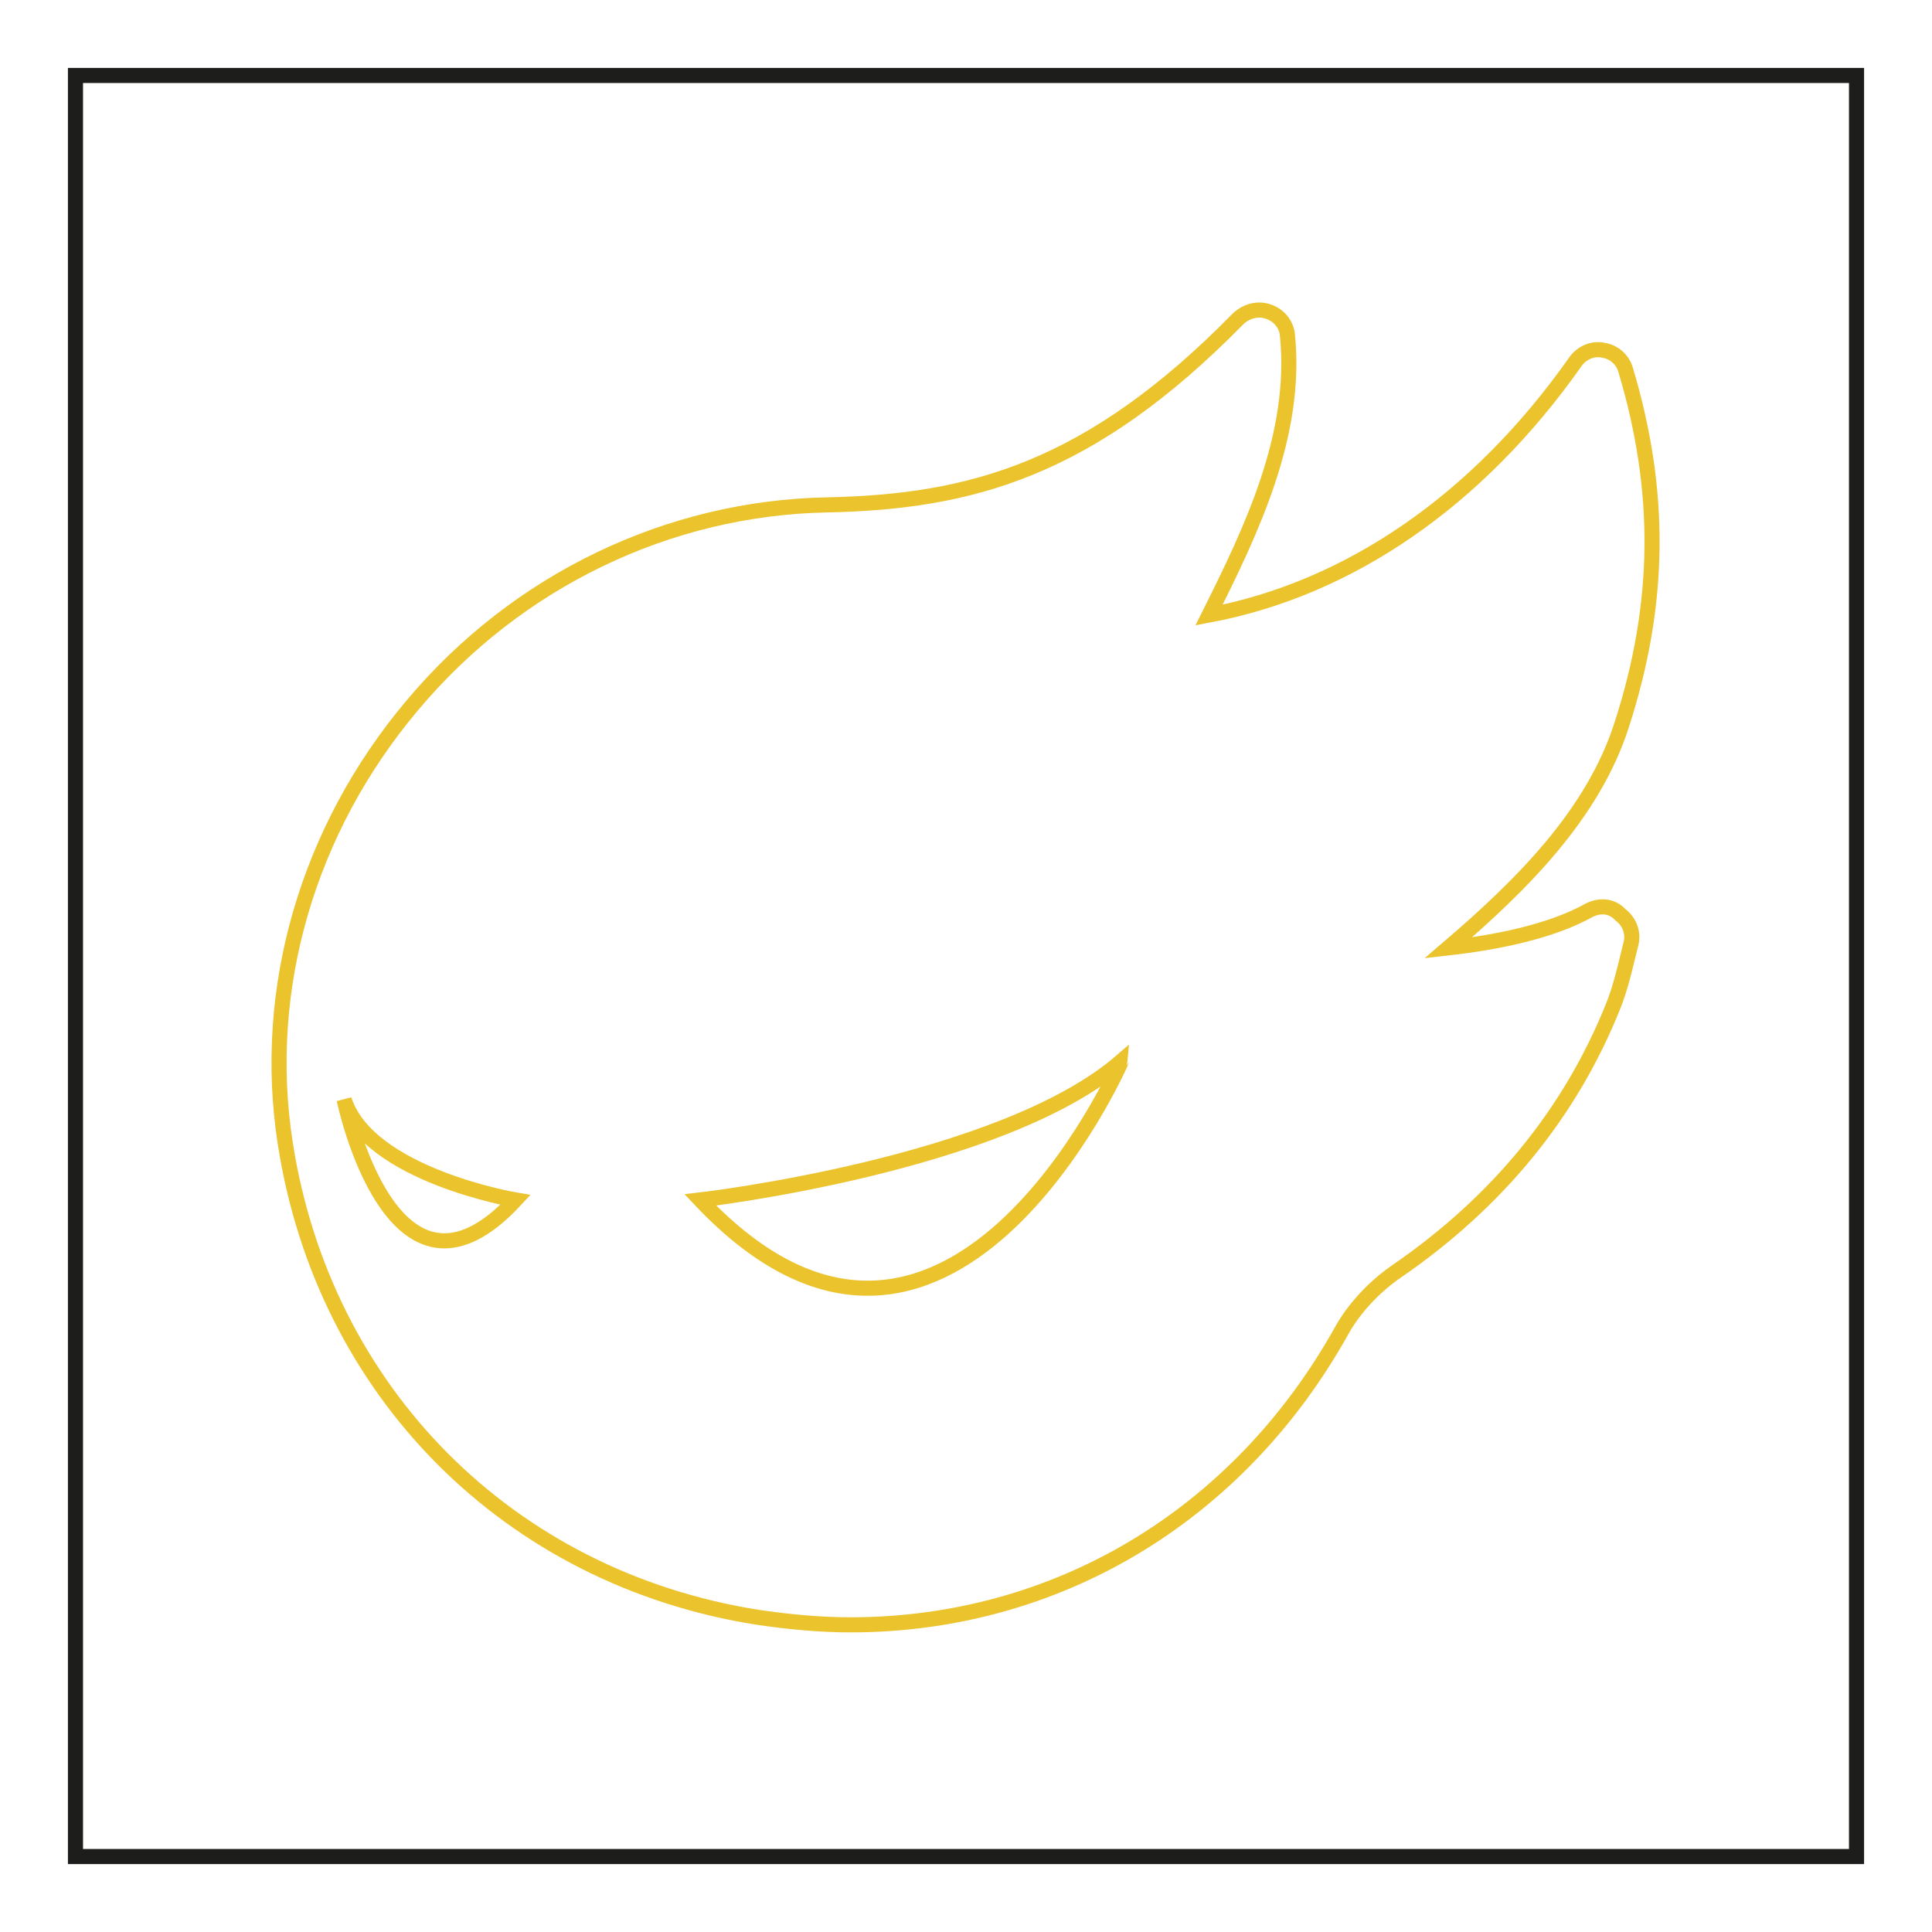
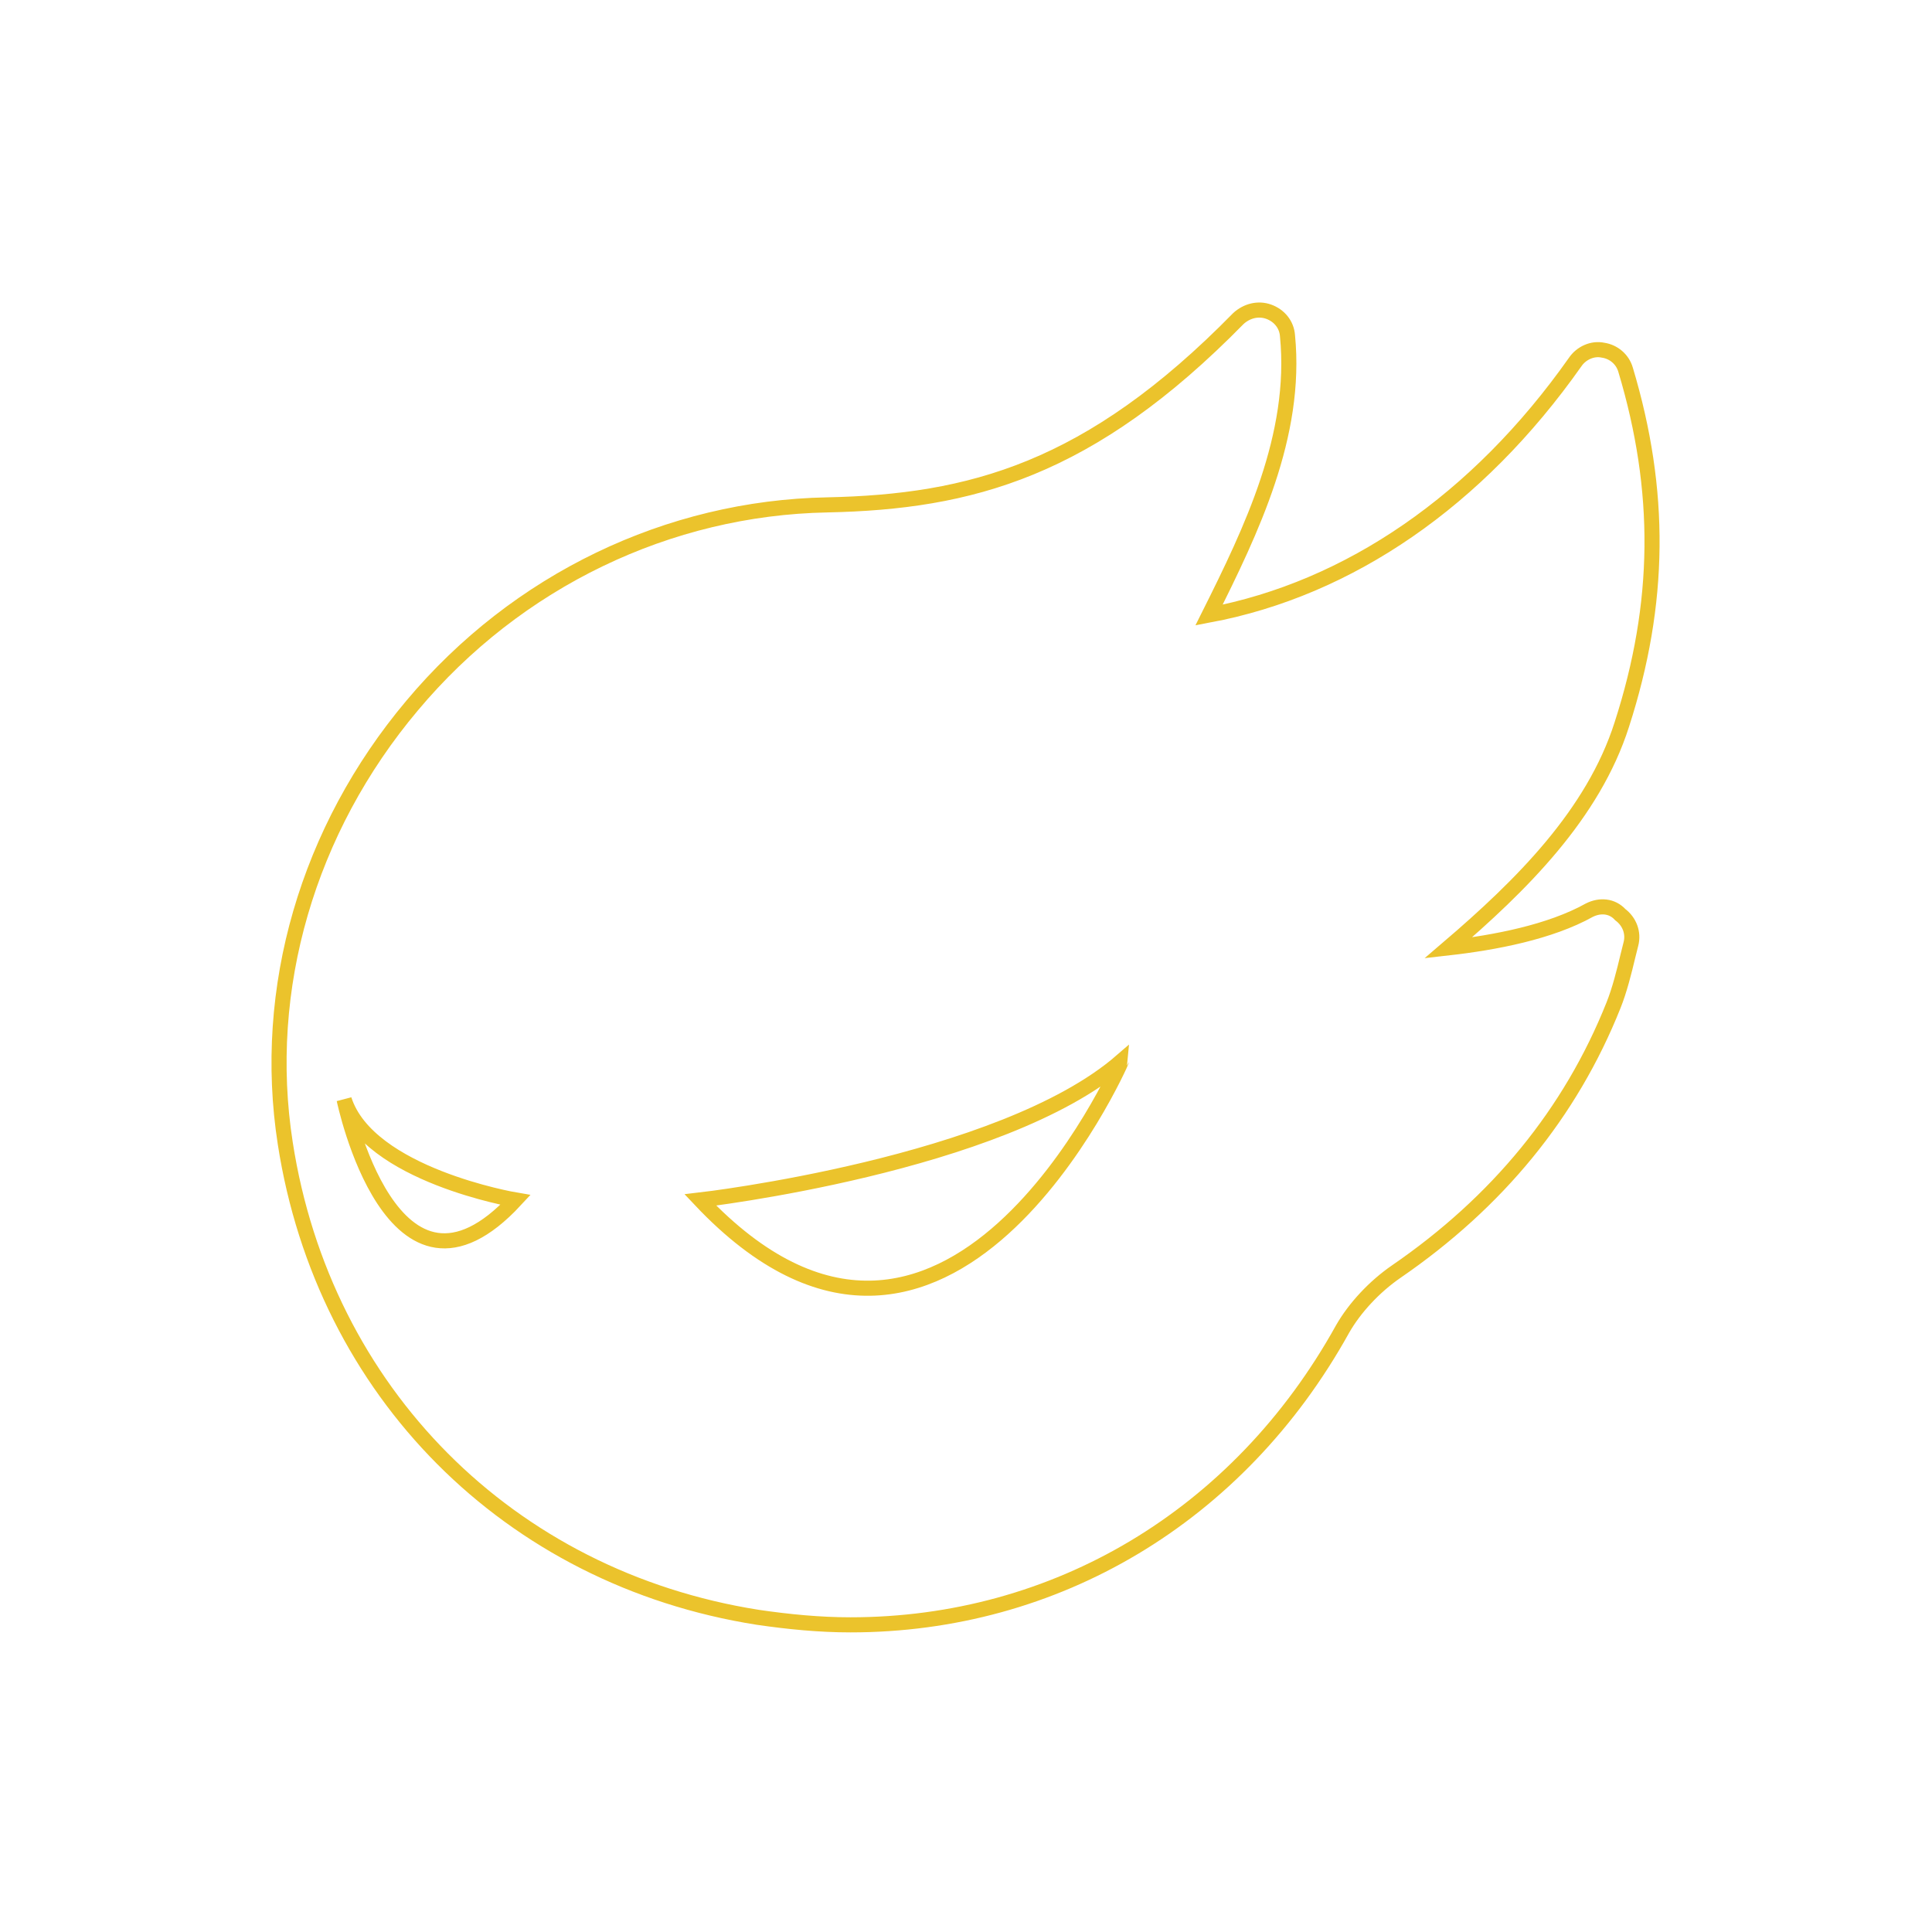
<svg xmlns="http://www.w3.org/2000/svg" version="1.1" x="0px" y="0px" viewBox="0 0 256 256" enable-background="new 0 0 256 256" xml:space="preserve">
  <g>
-     <path stroke-width="2" fill-opacity="0" stroke="#1d1d1b" d="M10,10h236v236H10V10z" />
    <path stroke-width="2" fill-opacity="0" stroke="#ebc32c" d="M210.6,120.6c-5.2,2.9-12.5,4.3-18.7,5c9.7-8.3,19.2-17.7,23-29.6c5.2-16.1,5.3-31,0.5-47 c-0.4-1.4-1.6-2.4-3-2.6c-1.4-0.3-2.9,0.4-3.7,1.6c-12.9,18.3-29.9,30-48.5,33.5c5.6-11.2,11.7-23.8,10.4-37 c-0.1-1.5-1.1-2.7-2.5-3.2c-1.4-0.5-2.9-0.1-4,0.9c-19.7,20.1-35.5,24.3-54.5,24.7c-21,0.4-41.1,10-55,26.6 c-13.8,16.4-20,37.5-16.8,58c5.1,32.9,29.6,57.6,62.6,62.8c4.1,0.6,8.2,1,12.3,1c27.1,0,51.4-14.3,65.2-39.2 c1.6-2.8,4.2-5.6,7.1-7.6c13.4-9.2,23.1-21,28.8-35.3c0.8-2,1.4-4.4,1.9-6.5l0.4-1.6c0.4-1.5-0.2-3-1.4-3.9 C213.6,120,212,119.9,210.6,120.6L210.6,120.6z M45.6,145.7c3.2,10,22.7,13.3,22.7,13.3C52,176.6,45.6,145.7,45.6,145.7z M92.8,159 c0,0,39.9-4.6,55.8-18.4C148.6,140.7,125.4,193.5,92.8,159z" />
  </g>
</svg>